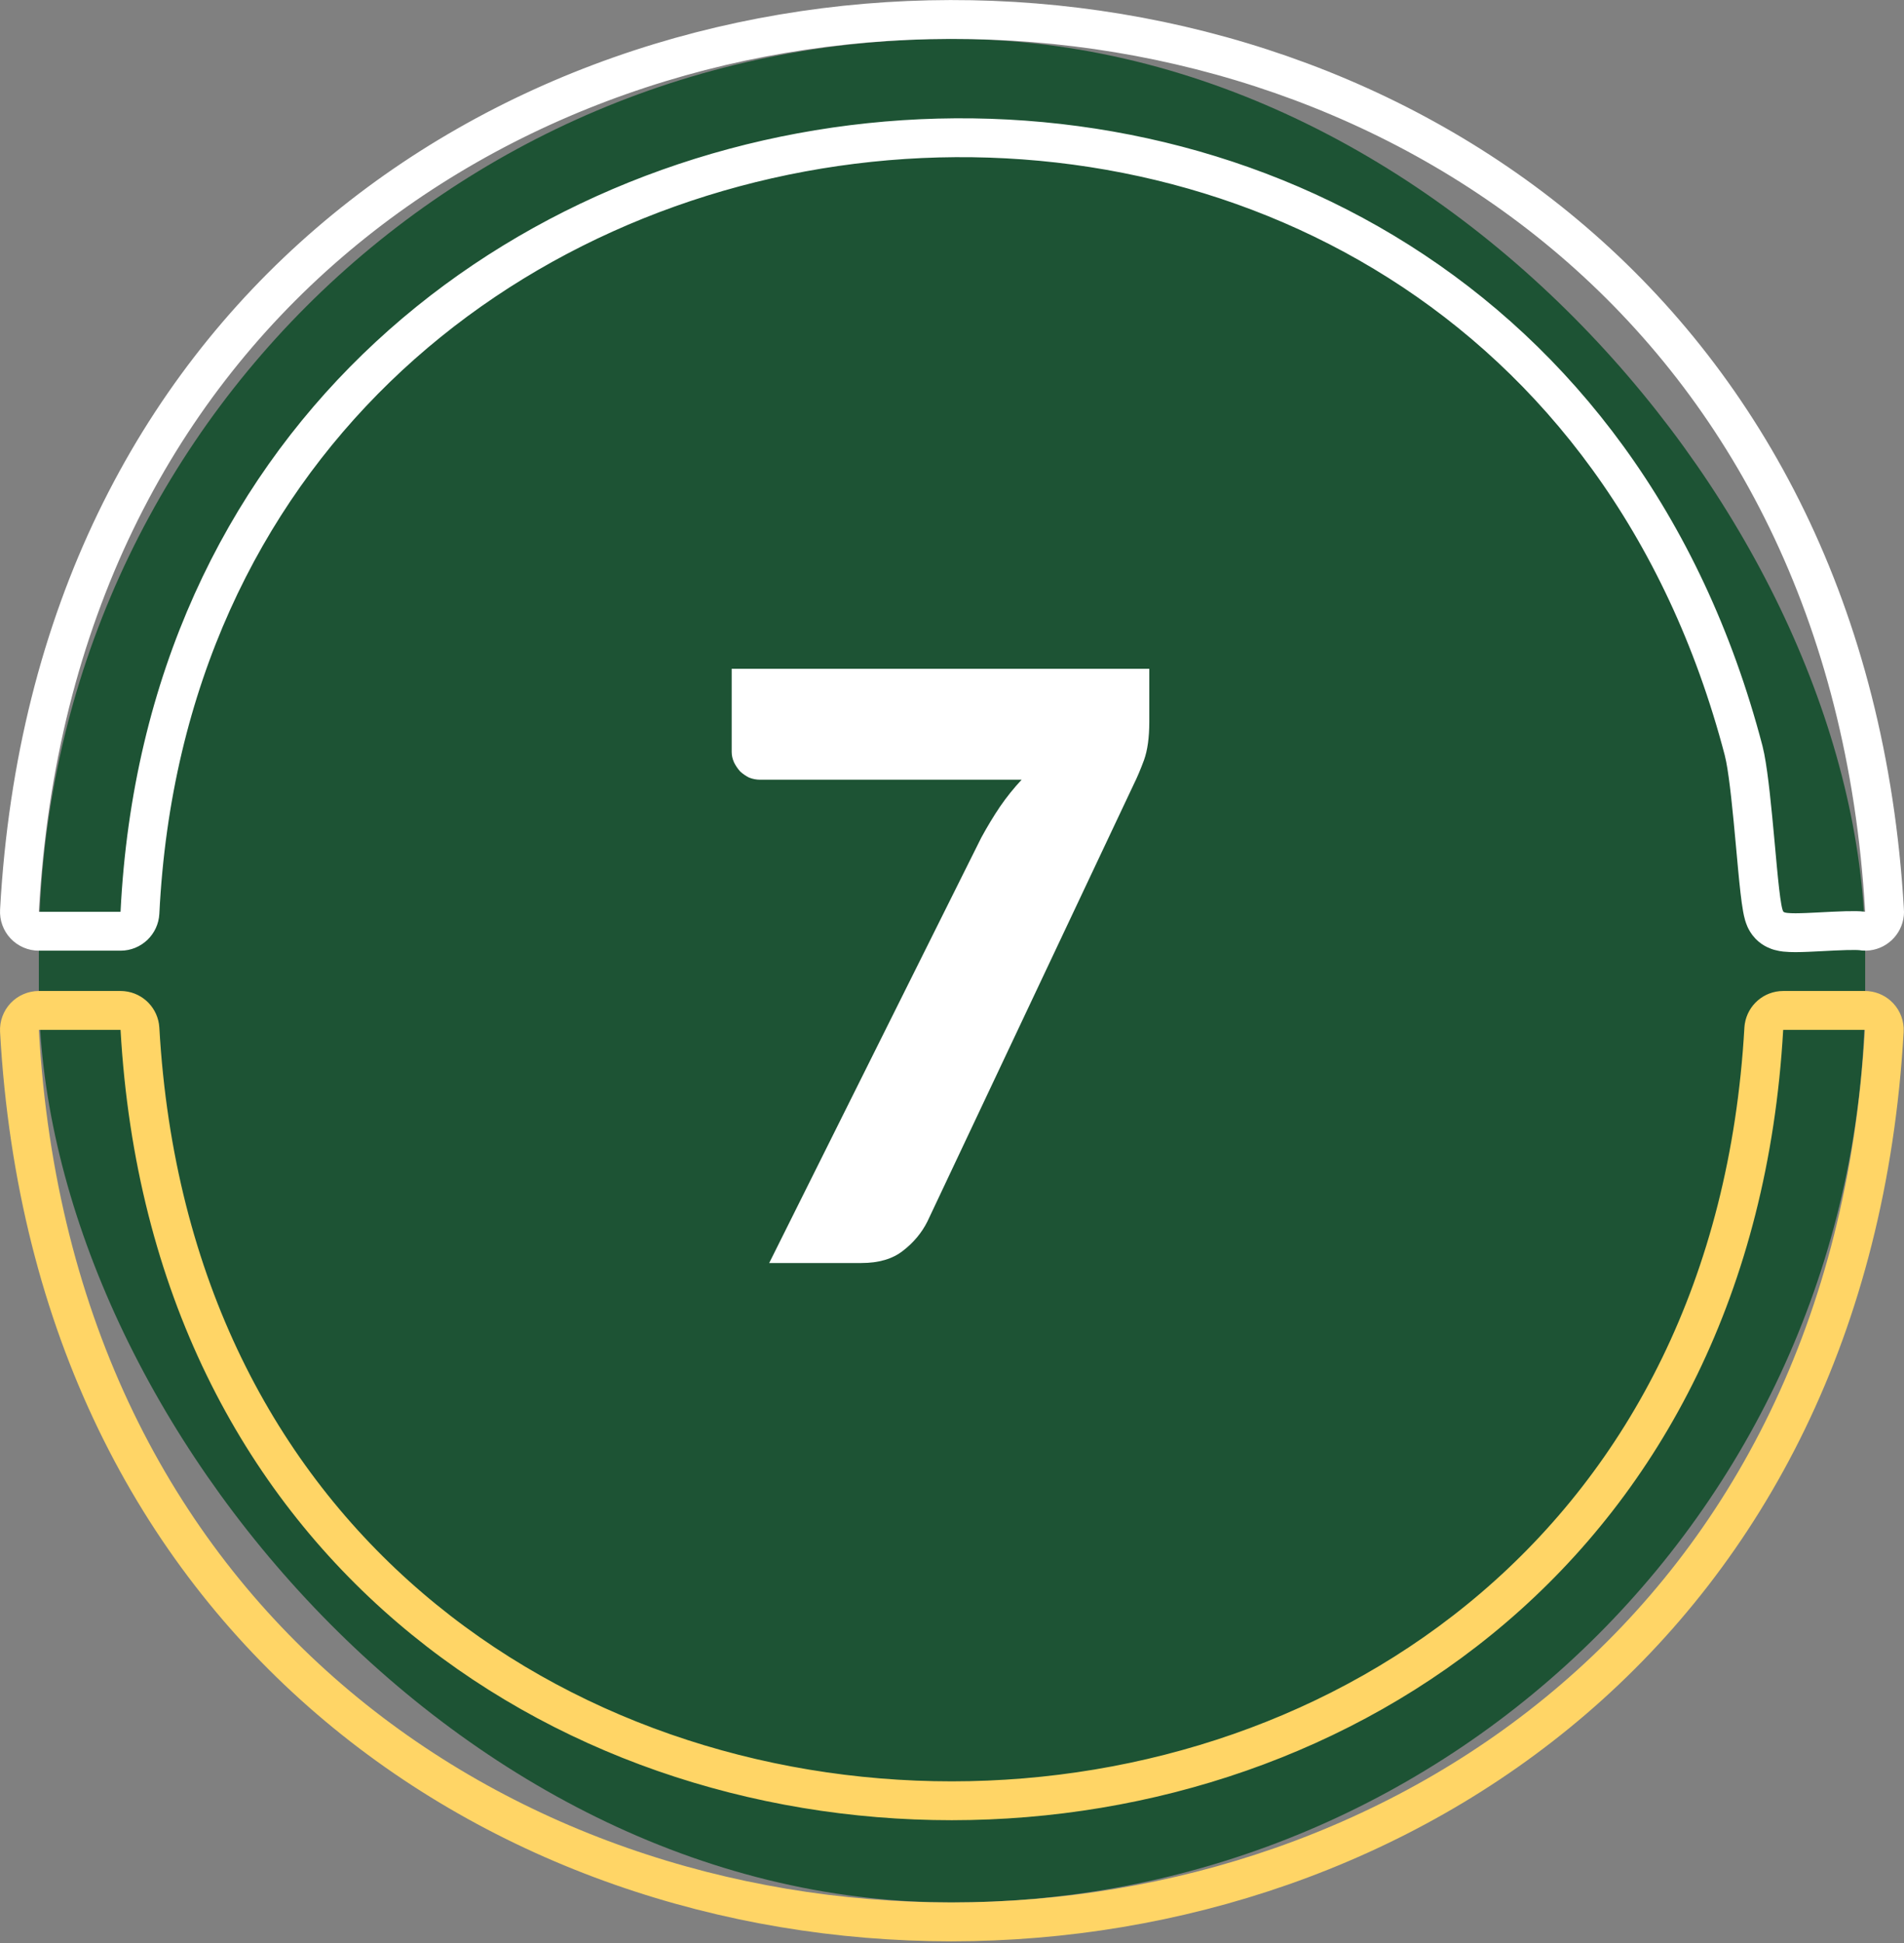
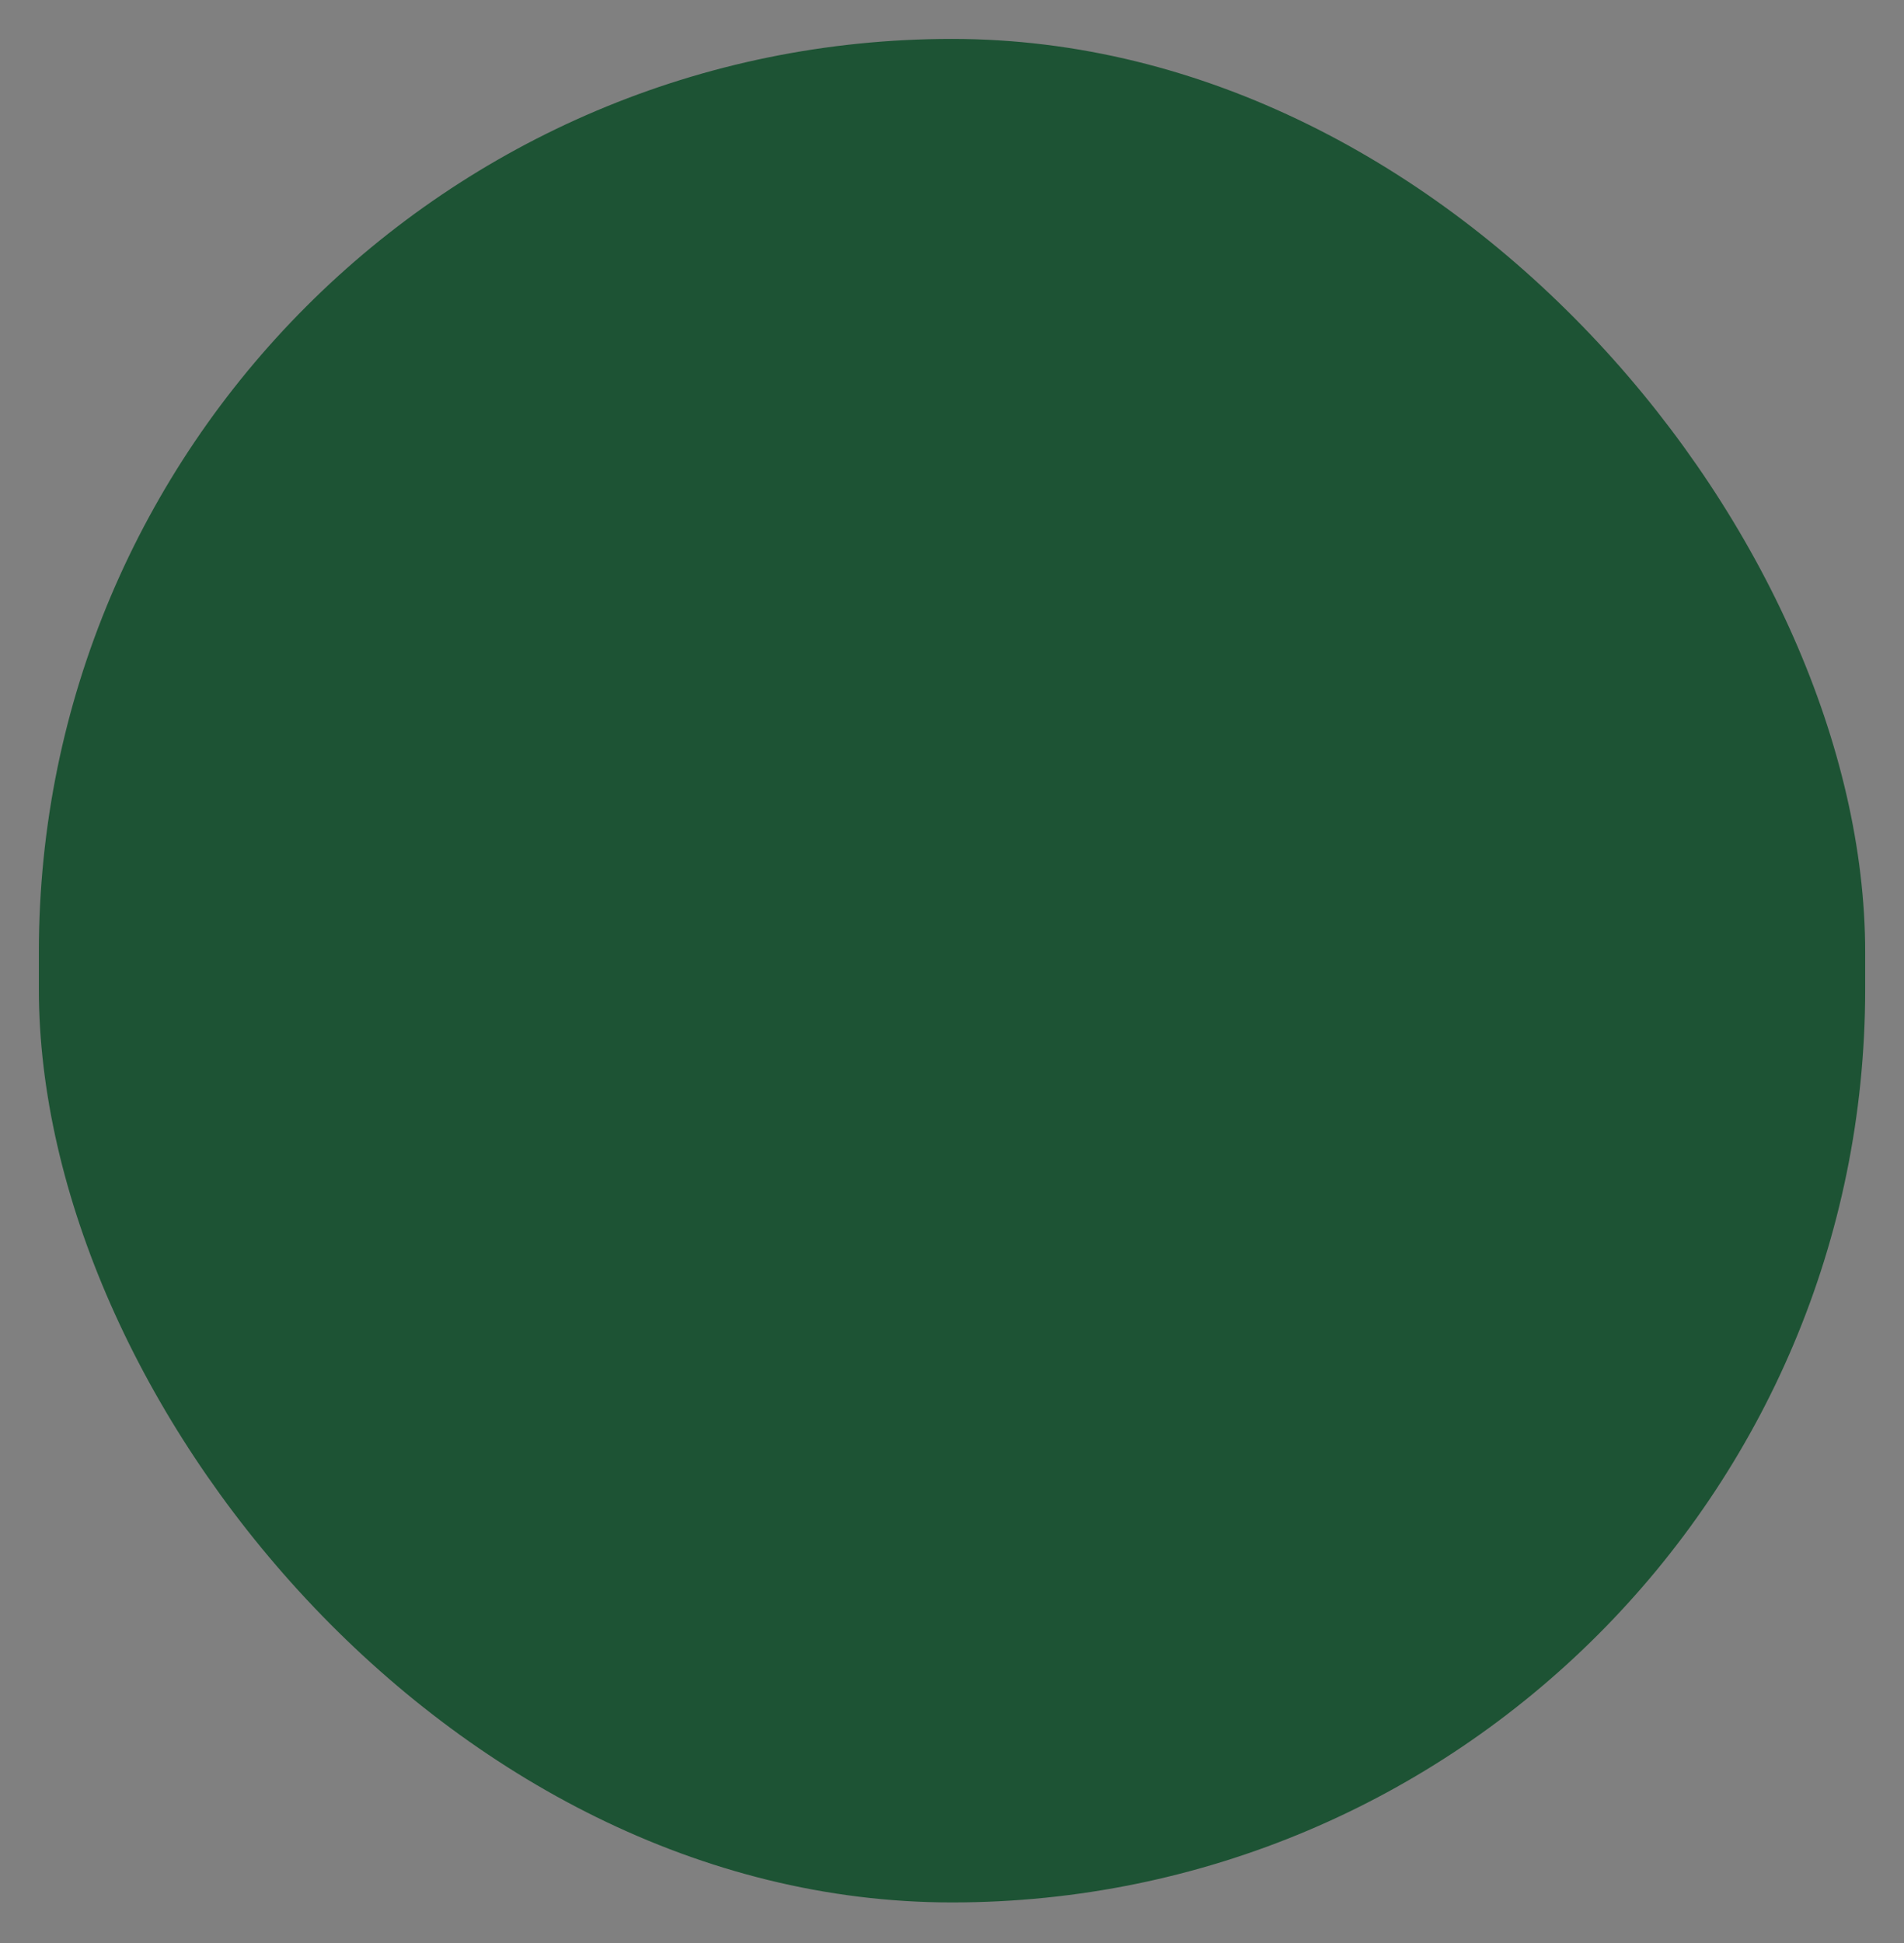
<svg xmlns="http://www.w3.org/2000/svg" width="98" height="100" viewBox="0 0 98 100" fill="none">
  <rect x="0" y="0" width="98" height="100" fill="#808080" stroke="none" />
  <rect x="2" y="2.003" width="94.002" height="95.909" rx="47.001" fill="#1D5334" />
-   <path d="M1.002 46.872C4.355 -14.13 93.421 -14.429 96.995 46.829C96.998 46.861 97 46.893 97 46.926V46.928L96.995 47.027C96.946 47.522 96.536 47.912 96.029 47.927C95.957 47.929 95.886 47.923 95.818 47.91C95.679 47.892 95.41 47.886 95.011 47.897C94.607 47.907 94.147 47.932 93.688 47.956C93.24 47.979 92.783 48.002 92.421 48.003C92.243 48.003 92.056 47.998 91.892 47.98C91.811 47.97 91.706 47.955 91.597 47.924C91.521 47.902 91.285 47.831 91.083 47.624V47.625C90.951 47.49 90.883 47.347 90.856 47.287C90.823 47.211 90.799 47.139 90.782 47.083C90.749 46.97 90.724 46.846 90.702 46.728C90.659 46.49 90.618 46.185 90.579 45.848C90.501 45.17 90.422 44.28 90.338 43.359C90.186 41.696 90.021 39.993 89.828 39.004L89.744 38.626C77.463 -8.212 9.567 -0.763 7.203 46.977C7.177 47.509 6.737 47.928 6.204 47.928H2C1.725 47.928 1.462 47.815 1.273 47.615C1.085 47.416 0.987 47.146 1.002 46.872Z" stroke="white" stroke-width="2" stroke-linejoin="round" />
-   <path d="M6.205 52.003L6.304 52.008C6.789 52.055 7.175 52.45 7.203 52.946C10.208 105.95 87.775 105.898 90.783 52.946L90.794 52.849C90.869 52.367 91.284 52.003 91.781 52.003H95.984L96.087 52.008C96.324 52.032 96.546 52.141 96.712 52.316C96.901 52.516 96.999 52.785 96.983 53.06C93.503 114.19 4.412 114.202 1.002 53.059C0.987 52.784 1.085 52.515 1.273 52.315C1.462 52.116 1.725 52.003 2 52.003H6.205Z" stroke="#FFD566" stroke-width="2" stroke-linejoin="round" />
-   <path d="M59.155 34.42V37.148C59.155 37.96 59.064 38.618 58.882 39.121C58.7 39.611 58.525 40.024 58.357 40.36L47.736 62.862C47.442 63.45 47.022 63.953 46.476 64.373C45.944 64.793 45.231 65.003 44.335 65.003H39.591L50.507 43.11C50.828 42.522 51.15 41.99 51.472 41.514C51.808 41.025 52.179 40.563 52.584 40.129H39.13C38.934 40.129 38.745 40.094 38.563 40.024C38.395 39.94 38.241 39.835 38.101 39.709C37.975 39.569 37.87 39.415 37.786 39.248C37.702 39.066 37.66 38.884 37.66 38.702V34.42H59.155Z" fill="white" />
</svg>